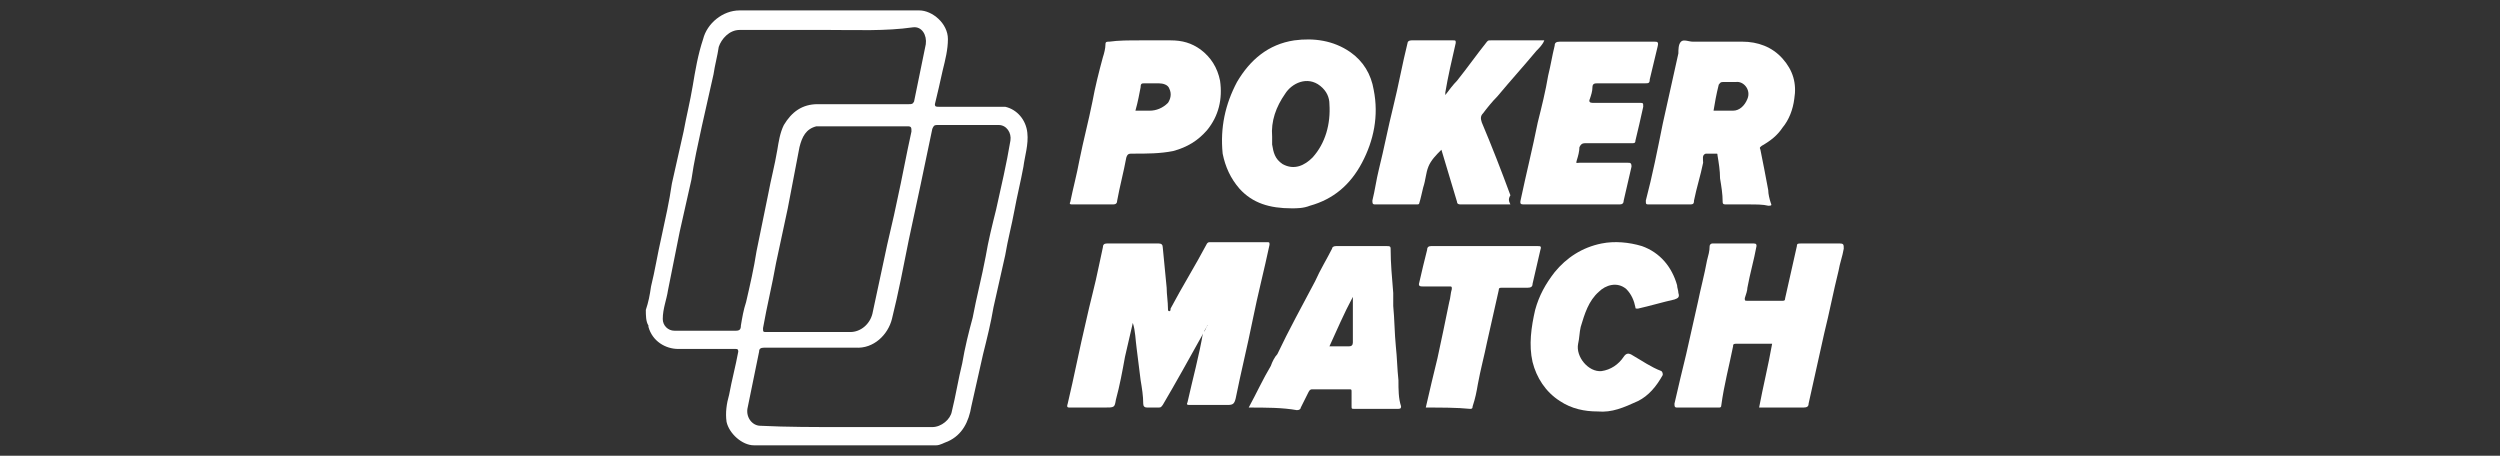
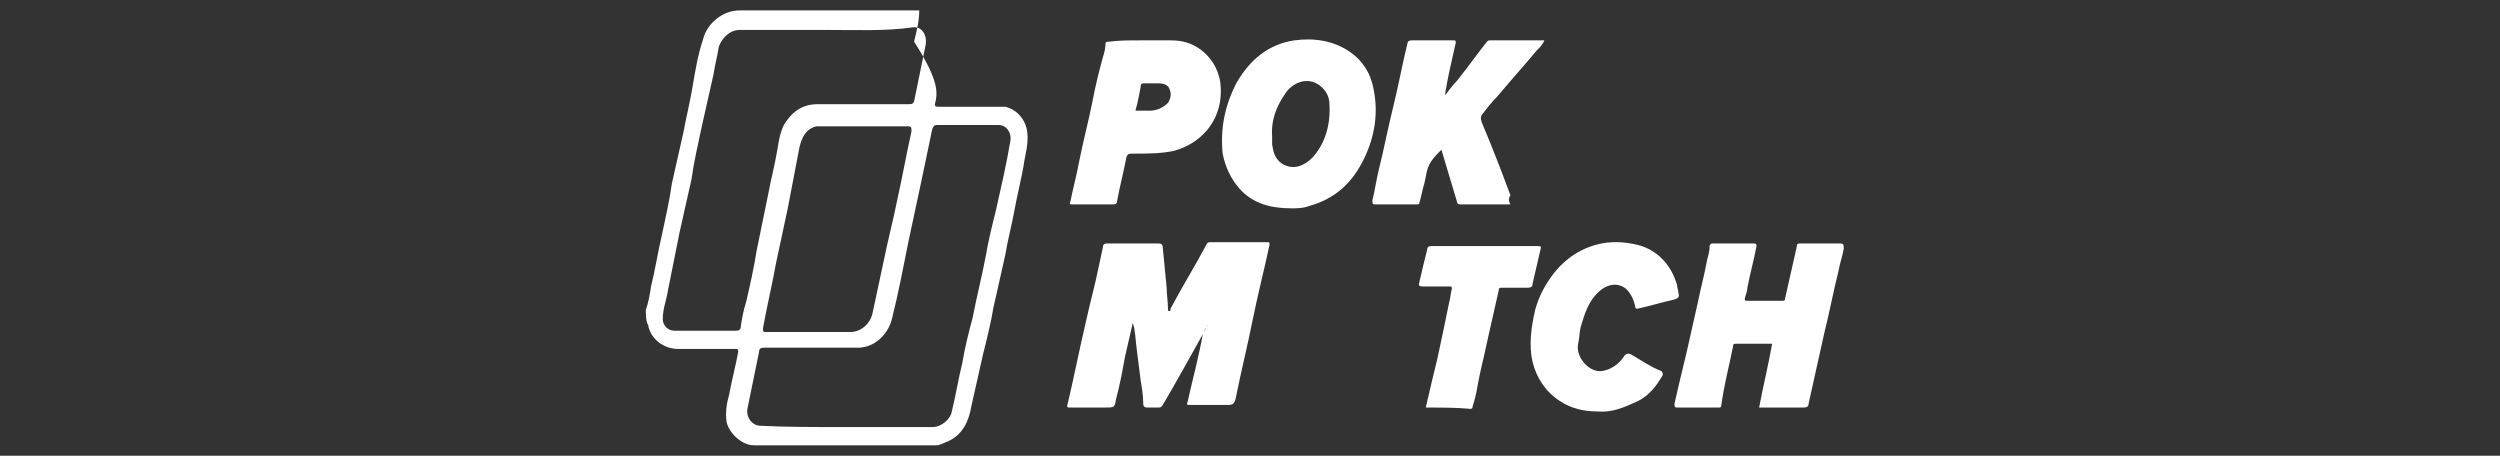
<svg xmlns="http://www.w3.org/2000/svg" version="1.1" id="Layer_1" x="0px" y="0px" viewBox="0 0 192 35" style="enable-background:new 0 0 192 35;" xml:space="preserve">
  <rect x="0" y="0" width="192" height="35" fill="#333333" stroke="none" />
  <style type="text/css">
	.st0{fill:#FFFFFF;}
</style>
  <g>
-     <path class="st0" d="M49.6,23.8c0.2-0.6,0.3-1.1,0.4-1.8c0.3-1.2,0.5-2.5,0.8-3.8c0.3-1.4,0.6-2.7,0.8-4.1c0.3-1.3,0.6-2.7,0.9-4   c0.2-1.1,0.5-2.3,0.7-3.5c0.2-1.2,0.4-2.4,0.8-3.6c0.3-1.2,1.5-2.2,2.8-2.2c4.6,0,9.2,0,13.8,0c1,0,2.2,1,2.2,2.2   c0,0.8-0.2,1.6-0.4,2.4C72.2,6.3,72,7.2,71.8,8c0,0.2,0.1,0.2,0.3,0.2c1.3,0,2.5,0,3.8,0c0.4,0,0.9,0,1.3,0c0.9,0.2,1.6,1,1.7,2   c0.1,0.9-0.2,1.8-0.3,2.6c-0.2,1.1-0.5,2.3-0.7,3.4s-0.5,2.2-0.7,3.4c-0.3,1.3-0.6,2.7-0.9,4c-0.2,1.2-0.5,2.4-0.8,3.6   c-0.3,1.3-0.6,2.7-0.9,4c-0.2,1.2-0.7,2.2-1.8,2.7c-0.3,0.1-0.6,0.3-0.9,0.3c-4.7,0-9.3,0-14,0c-0.9,0-1.9-0.9-2.1-1.8   c-0.1-0.7,0-1.4,0.2-2.1c0.2-1.1,0.5-2.2,0.7-3.3c0-0.2-0.1-0.2-0.2-0.2c-1.5,0-2.9,0-4.4,0c-1,0-2-0.6-2.3-1.7c0,0,0-0.1,0-0.1   C49.6,24.7,49.6,24.2,49.6,23.8z M63.6,2.3c-2.3,0-4.5,0-6.8,0c-0.8,0-1.4,0.7-1.6,1.3c-0.1,0.7-0.3,1.4-0.4,2.1   c-0.3,1.3-0.6,2.7-0.9,4c-0.3,1.4-0.6,2.7-0.8,4.1c-0.3,1.3-0.6,2.7-0.9,4c-0.3,1.5-0.6,3-0.9,4.5c-0.1,0.7-0.4,1.4-0.4,2.2   c0,0.5,0.4,0.9,0.9,0.9c1.6,0,3.1,0,4.7,0c0.3,0,0.4-0.1,0.4-0.4c0.1-0.6,0.2-1.2,0.4-1.8c0.3-1.3,0.6-2.6,0.8-3.9   c0.3-1.5,0.6-2.9,0.9-4.4c0.2-1.1,0.5-2.2,0.7-3.4c0.1-0.6,0.2-1.3,0.5-1.9c0.6-1,1.4-1.6,2.6-1.6c2.3,0,4.7,0,7,0   c0.2,0,0.3,0,0.4-0.2c0.3-1.5,0.6-2.9,0.9-4.4c0.1-0.7-0.3-1.4-1-1.3C68,2.4,65.8,2.3,63.6,2.3z M64.9,32.8c2.2,0,4.5,0,6.7,0   c0.7,0,1.4-0.6,1.5-1.2c0.3-1.2,0.5-2.5,0.8-3.7c0.2-1.2,0.5-2.4,0.8-3.5c0.3-1.6,0.7-3.1,1-4.7c0.2-1.2,0.5-2.4,0.8-3.6   c0.4-1.8,0.8-3.5,1.1-5.3c0.1-0.6-0.3-1.2-0.9-1.2c-1.6,0-3.1,0-4.7,0c-0.3,0-0.3,0.1-0.4,0.3c-0.3,1.4-0.6,2.9-0.9,4.3   c-0.3,1.4-0.6,2.8-0.9,4.2c-0.4,2-0.8,4.1-1.3,6.1c-0.3,1.2-1.4,2.3-2.8,2.2c-2.3,0-4.7,0-7,0c-0.3,0-0.4,0.1-0.4,0.3   c-0.3,1.5-0.6,2.9-0.9,4.4c-0.1,0.7,0.4,1.3,1,1.3C60.4,32.8,62.6,32.8,64.9,32.8z M62.2,25.5c1,0,2.1,0,3.1,0   c0.8,0,1.5-0.6,1.7-1.4c0.3-1.4,0.6-2.8,0.9-4.2c0.3-1.5,0.7-3,1-4.5c0.4-1.8,0.7-3.5,1.1-5.3c0-0.3,0-0.4-0.3-0.4   c-2.2,0-4.5,0-6.7,0c-0.1,0-0.2,0-0.3,0c-0.8,0.2-1.1,0.8-1.3,1.6c-0.3,1.6-0.6,3.1-0.9,4.7c-0.3,1.4-0.6,2.8-0.9,4.2   c-0.3,1.7-0.7,3.3-1,5c0,0.3,0,0.3,0.3,0.3C59.9,25.5,61,25.5,62.2,25.5z" />
+     <path class="st0" d="M49.6,23.8c0.2-0.6,0.3-1.1,0.4-1.8c0.3-1.2,0.5-2.5,0.8-3.8c0.3-1.4,0.6-2.7,0.8-4.1c0.3-1.3,0.6-2.7,0.9-4   c0.2-1.1,0.5-2.3,0.7-3.5c0.2-1.2,0.4-2.4,0.8-3.6c0.3-1.2,1.5-2.2,2.8-2.2c4.6,0,9.2,0,13.8,0c0,0.8-0.2,1.6-0.4,2.4C72.2,6.3,72,7.2,71.8,8c0,0.2,0.1,0.2,0.3,0.2c1.3,0,2.5,0,3.8,0c0.4,0,0.9,0,1.3,0c0.9,0.2,1.6,1,1.7,2   c0.1,0.9-0.2,1.8-0.3,2.6c-0.2,1.1-0.5,2.3-0.7,3.4s-0.5,2.2-0.7,3.4c-0.3,1.3-0.6,2.7-0.9,4c-0.2,1.2-0.5,2.4-0.8,3.6   c-0.3,1.3-0.6,2.7-0.9,4c-0.2,1.2-0.7,2.2-1.8,2.7c-0.3,0.1-0.6,0.3-0.9,0.3c-4.7,0-9.3,0-14,0c-0.9,0-1.9-0.9-2.1-1.8   c-0.1-0.7,0-1.4,0.2-2.1c0.2-1.1,0.5-2.2,0.7-3.3c0-0.2-0.1-0.2-0.2-0.2c-1.5,0-2.9,0-4.4,0c-1,0-2-0.6-2.3-1.7c0,0,0-0.1,0-0.1   C49.6,24.7,49.6,24.2,49.6,23.8z M63.6,2.3c-2.3,0-4.5,0-6.8,0c-0.8,0-1.4,0.7-1.6,1.3c-0.1,0.7-0.3,1.4-0.4,2.1   c-0.3,1.3-0.6,2.7-0.9,4c-0.3,1.4-0.6,2.7-0.8,4.1c-0.3,1.3-0.6,2.7-0.9,4c-0.3,1.5-0.6,3-0.9,4.5c-0.1,0.7-0.4,1.4-0.4,2.2   c0,0.5,0.4,0.9,0.9,0.9c1.6,0,3.1,0,4.7,0c0.3,0,0.4-0.1,0.4-0.4c0.1-0.6,0.2-1.2,0.4-1.8c0.3-1.3,0.6-2.6,0.8-3.9   c0.3-1.5,0.6-2.9,0.9-4.4c0.2-1.1,0.5-2.2,0.7-3.4c0.1-0.6,0.2-1.3,0.5-1.9c0.6-1,1.4-1.6,2.6-1.6c2.3,0,4.7,0,7,0   c0.2,0,0.3,0,0.4-0.2c0.3-1.5,0.6-2.9,0.9-4.4c0.1-0.7-0.3-1.4-1-1.3C68,2.4,65.8,2.3,63.6,2.3z M64.9,32.8c2.2,0,4.5,0,6.7,0   c0.7,0,1.4-0.6,1.5-1.2c0.3-1.2,0.5-2.5,0.8-3.7c0.2-1.2,0.5-2.4,0.8-3.5c0.3-1.6,0.7-3.1,1-4.7c0.2-1.2,0.5-2.4,0.8-3.6   c0.4-1.8,0.8-3.5,1.1-5.3c0.1-0.6-0.3-1.2-0.9-1.2c-1.6,0-3.1,0-4.7,0c-0.3,0-0.3,0.1-0.4,0.3c-0.3,1.4-0.6,2.9-0.9,4.3   c-0.3,1.4-0.6,2.8-0.9,4.2c-0.4,2-0.8,4.1-1.3,6.1c-0.3,1.2-1.4,2.3-2.8,2.2c-2.3,0-4.7,0-7,0c-0.3,0-0.4,0.1-0.4,0.3   c-0.3,1.5-0.6,2.9-0.9,4.4c-0.1,0.7,0.4,1.3,1,1.3C60.4,32.8,62.6,32.8,64.9,32.8z M62.2,25.5c1,0,2.1,0,3.1,0   c0.8,0,1.5-0.6,1.7-1.4c0.3-1.4,0.6-2.8,0.9-4.2c0.3-1.5,0.7-3,1-4.5c0.4-1.8,0.7-3.5,1.1-5.3c0-0.3,0-0.4-0.3-0.4   c-2.2,0-4.5,0-6.7,0c-0.1,0-0.2,0-0.3,0c-0.8,0.2-1.1,0.8-1.3,1.6c-0.3,1.6-0.6,3.1-0.9,4.7c-0.3,1.4-0.6,2.8-0.9,4.2   c-0.3,1.7-0.7,3.3-1,5c0,0.3,0,0.3,0.3,0.3C59.9,25.5,61,25.5,62.2,25.5z" />
    <g>
      <path class="st0" d="M92.7,25c-0.1,0.3-0.3,0.5-0.4,0.8c-1,1.8-2,3.6-3,5.3c-0.1,0.1-0.1,0.2-0.3,0.2c-0.3,0-0.6,0-0.9,0    c-0.2,0-0.3-0.1-0.3-0.3c0-0.6-0.1-1.2-0.2-1.8c-0.1-0.8-0.2-1.6-0.3-2.4c-0.1-0.7-0.1-1.4-0.3-2c-0.2,0.9-0.4,1.7-0.6,2.6    c-0.2,1.1-0.4,2.2-0.7,3.3c-0.1,0.6-0.1,0.6-0.9,0.6c-0.9,0-1.8,0-2.6,0c-0.2,0-0.3,0-0.2-0.3c0.5-2.1,0.9-4.2,1.4-6.3    c0.3-1.4,0.7-2.8,1-4.3c0.1-0.5,0.2-0.9,0.3-1.4c0-0.2,0.1-0.3,0.3-0.3c1.3,0,2.7,0,4,0c0.2,0,0.3,0.1,0.3,0.3    c0.1,1,0.2,2.1,0.3,3.1c0,0.5,0.1,1.1,0.1,1.6c0,0.1,0,0.2,0.1,0.2c0.1,0,0.1-0.1,0.1-0.2c0.9-1.7,1.9-3.3,2.8-5    c0.1-0.1,0.1-0.1,0.3-0.1c1.4,0,2.9,0,4.3,0c0.2,0,0.2,0,0.2,0.2c-0.4,1.9-0.9,3.8-1.3,5.8c-0.4,2-0.9,4-1.3,6    c-0.1,0.4-0.2,0.5-0.6,0.5c-0.9,0-1.9,0-2.9,0c-0.2,0-0.3,0-0.2-0.2c0.4-1.8,0.9-3.6,1.2-5.4C92.5,25.5,92.6,25.3,92.7,25    C92.8,25.1,92.8,25,92.7,25z" />
-       <path class="st0" d="M134.3,15.7c-0.6,0-1.1,0-1.7,0c-0.2,0-0.3,0-0.3-0.2c0-0.6-0.1-1.2-0.2-1.8c0-0.6-0.1-1.2-0.2-1.8    c0-0.1,0-0.1-0.1-0.1c-0.2,0-0.5,0-0.8,0c-0.3,0.1-0.2,0.4-0.2,0.7c-0.2,1-0.5,1.9-0.7,2.9c0,0.3-0.1,0.3-0.4,0.3c-1,0-2,0-3,0    c-0.3,0-0.3,0-0.3-0.3c0.5-1.9,0.9-3.9,1.3-5.9c0.4-1.8,0.8-3.6,1.2-5.4c0-0.3,0-0.7,0.2-0.9c0.2-0.2,0.6,0,0.9,0    c1.3,0,2.6,0,3.8,0c1.2,0,2.3,0.4,3.1,1.3s1.1,1.9,0.9,3.1c-0.1,0.8-0.4,1.6-0.9,2.2c-0.4,0.6-0.9,1-1.6,1.4    c-0.1,0.1-0.2,0.1-0.1,0.3c0.2,1,0.4,2,0.6,3.1c0,0.3,0.1,0.7,0.2,1c0.1,0.2,0,0.2-0.2,0.2C135.4,15.7,134.9,15.7,134.3,15.7z     M131.6,8.5c0.1,0,0.2,0,0.2,0c0.4,0,0.9,0,1.3,0c0.5,0,0.9-0.4,1.1-0.9c0.3-0.7-0.3-1.4-0.9-1.3c-0.3,0-0.7,0-1,0    c-0.2,0-0.2,0.1-0.3,0.2C131.8,7.3,131.7,7.9,131.6,8.5z" />
      <path class="st0" d="M135.1,31.3c0.3-1.6,0.7-3.2,1-4.9c-0.9,0-1.9,0-2.8,0c-0.2,0-0.2,0.1-0.2,0.2c-0.3,1.5-0.7,3-0.9,4.5    c0,0.2-0.1,0.2-0.2,0.2c-1,0-2.1,0-3.2,0c-0.2,0-0.2-0.1-0.2-0.3c0.3-1.3,0.6-2.6,0.9-3.8c0.3-1.3,0.6-2.7,0.9-4    c0.2-1,0.5-2.1,0.7-3.2c0.1-0.4,0.2-0.7,0.2-1.1c0-0.1,0.1-0.2,0.2-0.2c1.1,0,2.1,0,3.2,0c0.2,0,0.2,0.1,0.2,0.2    c-0.2,1.1-0.5,2.1-0.7,3.2c0,0.2-0.1,0.5-0.2,0.8c0,0.2,0,0.2,0.2,0.2c0.9,0,1.8,0,2.7,0c0.1,0,0.2,0,0.2-0.2    c0.3-1.3,0.6-2.7,0.9-4c0-0.2,0.1-0.2,0.3-0.2c1,0,2,0,3,0c0.3,0,0.3,0.1,0.3,0.4c-0.1,0.6-0.3,1.1-0.4,1.7    c-0.4,1.6-0.7,3.2-1.1,4.8c-0.4,1.8-0.8,3.6-1.2,5.4c0,0.2-0.1,0.3-0.4,0.3c-1,0-2.1,0-3.1,0C135.3,31.3,135.2,31.3,135.1,31.3z" />
      <path class="st0" d="M99.2,16c-1.7,0-3-0.4-4-1.5c-0.7-0.8-1.1-1.7-1.3-2.7C93.7,9.8,94.1,8,95,6.3c1-1.7,2.4-2.9,4.4-3.2    c1.5-0.2,3,0,4.3,0.9c1,0.7,1.6,1.7,1.8,2.9c0.4,2,0,3.9-0.9,5.6c-0.9,1.7-2.2,2.8-4,3.3C100.1,16,99.6,16,99.2,16z M97.7,10.5    c0,0.2,0,0.4,0,0.6c0.1,0.6,0.2,1.1,0.8,1.5c0.9,0.5,1.7,0.1,2.3-0.5c1-1.1,1.4-2.6,1.3-4.1c0-0.5-0.2-1-0.7-1.4    c-1-0.8-2.2-0.2-2.7,0.6C98,8.2,97.6,9.3,97.7,10.5z" />
      <path class="st0" d="M116,15.7c-0.7,0-1.4,0-2,0c-0.6,0-1.2,0-1.8,0c-0.1,0-0.3,0-0.3-0.2c-0.4-1.3-0.8-2.7-1.2-4    c-0.4,0.4-0.8,0.8-1,1.3s-0.2,1-0.4,1.6c-0.1,0.4-0.2,0.9-0.3,1.2c0,0.1-0.1,0.1-0.2,0.1c-1.1,0-2.1,0-3.2,0    c-0.2,0-0.2-0.1-0.2-0.3c0.2-0.8,0.3-1.6,0.5-2.4c0.4-1.6,0.7-3.2,1.1-4.8c0.4-1.6,0.7-3.3,1.1-4.9c0-0.1,0.1-0.2,0.3-0.2    c1,0,2.1,0,3.2,0c0.2,0,0.2,0,0.2,0.2c-0.3,1.3-0.6,2.6-0.8,3.8c0,0,0,0,0,0.2c0.3-0.4,0.6-0.8,0.9-1.1c0.8-1,1.5-2,2.3-3    c0.1-0.1,0.1-0.1,0.3-0.1c1.3,0,2.7,0,4.1,0c-0.1,0.3-0.4,0.6-0.6,0.8c-1,1.2-2,2.3-3,3.5c-0.4,0.4-0.8,0.9-1.1,1.3    c-0.2,0.2-0.2,0.4-0.1,0.7c0.8,1.9,1.5,3.7,2.2,5.6C115.8,15.3,115.9,15.5,116,15.7z" />
-       <path class="st0" d="M95.9,31.3c0.6-1.1,1.1-2.2,1.7-3.2c0.1-0.3,0.3-0.7,0.5-0.9c0.9-1.9,1.9-3.7,2.9-5.6    c0.4-0.9,0.9-1.7,1.3-2.5c0-0.1,0.1-0.2,0.3-0.2c1.3,0,2.6,0,3.9,0c0.2,0,0.3,0,0.3,0.2c0,1.1,0.1,2.2,0.2,3.4c0,0.3,0,0.7,0,1    c0.1,1,0.1,2.1,0.2,3.1c0.1,0.9,0.1,1.7,0.2,2.6c0,0.7,0,1.4,0.2,2c0,0.1,0,0.2-0.2,0.2c-1.1,0-2.3,0-3.4,0c-0.2,0-0.2,0-0.2-0.2    c0-0.4,0-0.8,0-1.1c0-0.2,0-0.2-0.2-0.2c-0.9,0-1.8,0-2.8,0c-0.1,0-0.2,0-0.3,0.2c-0.2,0.4-0.4,0.8-0.6,1.2c0,0.1-0.1,0.2-0.3,0.2    C98.5,31.3,97.2,31.3,95.9,31.3z M102.1,26.6c0.5,0,1,0,1.5,0c0.2,0,0.3-0.1,0.3-0.3c0-1,0-2.1,0-3.1c0-0.1,0-0.3,0-0.4h0    C103.2,24.1,102.7,25.3,102.1,26.6z" />
-       <path class="st0" d="M120.7,15.7c-1.2,0-2.4,0-3.6,0c-0.3,0-0.4,0-0.3-0.4c0.4-1.9,0.9-3.9,1.3-5.9c0.3-1.2,0.6-2.4,0.8-3.6    c0.2-0.8,0.3-1.5,0.5-2.3c0-0.2,0.1-0.3,0.4-0.3c2.4,0,4.8,0,7.2,0c0.3,0,0.4,0,0.3,0.4c-0.2,0.8-0.4,1.7-0.6,2.5    c0,0.3-0.1,0.3-0.4,0.3c-1.2,0-2.4,0-3.6,0c-0.2,0-0.4,0-0.4,0.3c0,0.3-0.1,0.6-0.2,0.9c-0.1,0.2,0,0.3,0.2,0.3c1.2,0,2.4,0,3.6,0    c0.3,0,0.3,0,0.3,0.3c-0.2,0.9-0.4,1.8-0.6,2.6c0,0.2-0.1,0.2-0.3,0.2c-1.2,0-2.4,0-3.6,0c-0.2,0-0.3,0.1-0.4,0.3    c0,0.3-0.1,0.7-0.2,1c-0.1,0.3,0,0.2,0.2,0.2c1.2,0,2.5,0,3.7,0c0.2,0,0.3,0,0.3,0.3c-0.2,0.9-0.4,1.7-0.6,2.6    c0,0.2-0.1,0.3-0.3,0.3C123.2,15.7,121.9,15.7,120.7,15.7z" />
      <path class="st0" d="M87.6,3.1c0.8,0,1.5,0,2.3,0c0.9,0,1.6,0.2,2.3,0.7c0.8,0.6,1.3,1.4,1.5,2.4c0.2,1.4-0.1,2.7-1,3.8    c-0.7,0.8-1.5,1.3-2.6,1.6c-1,0.2-2,0.2-3.1,0.2c-0.3,0-0.4,0-0.5,0.3c-0.2,1.1-0.5,2.2-0.7,3.3c0,0.2-0.1,0.3-0.3,0.3    c-1,0-2,0-3.1,0c-0.2,0-0.3,0-0.2-0.2c0.2-1,0.5-2.1,0.7-3.2c0.3-1.5,0.7-3,1-4.5c0.2-1.1,0.5-2.3,0.8-3.4c0.1-0.3,0.2-0.7,0.2-1    c0-0.2,0.1-0.2,0.3-0.2C85.9,3.1,86.7,3.1,87.6,3.1z M87.2,8.5c0.4,0,0.8,0,1.1,0c0.5,0,1-0.2,1.4-0.6c0.2-0.3,0.3-0.7,0.1-1.1    c-0.1-0.3-0.5-0.4-0.8-0.4c-0.4,0-0.7,0-1.1,0c-0.2,0-0.3,0-0.3,0.3C87.5,7.2,87.4,7.8,87.2,8.5z" />
      <path class="st0" d="M122.7,31.6c-1,0-2-0.2-2.9-0.8c-1.1-0.7-1.8-1.8-2.1-3c-0.3-1.3-0.1-2.7,0.2-4c0.3-1.1,0.8-2,1.5-2.9    c0.9-1.1,2.1-1.9,3.6-2.2c1-0.2,2.1-0.1,3.1,0.2c1.4,0.5,2.3,1.6,2.7,3c0,0.2,0.1,0.4,0.1,0.6c0.1,0.3,0,0.4-0.3,0.5    c-0.9,0.2-1.9,0.5-2.8,0.7c-0.2,0-0.2,0-0.2-0.1c-0.1-0.5-0.3-1-0.7-1.4c-0.7-0.6-1.6-0.3-2.1,0.2c-0.8,0.7-1.1,1.7-1.4,2.7    c-0.1,0.4-0.1,0.9-0.2,1.3c-0.2,1,0.8,2.2,1.8,2.1c0.7-0.1,1.3-0.5,1.7-1.1c0.2-0.3,0.4-0.3,0.7-0.1c0.7,0.4,1.4,0.9,2.2,1.2    c0.1,0.1,0.1,0.2,0.1,0.3c-0.5,0.9-1.1,1.6-1.9,2C124.7,31.3,123.8,31.7,122.7,31.6z" />
      <path class="st0" d="M109.5,31.3c0.3-1.3,0.6-2.6,0.9-3.8c0.3-1.4,0.6-2.8,0.9-4.3c0.1-0.3,0.1-0.7,0.2-1c0-0.2,0-0.2-0.2-0.2    c-0.7,0-1.3,0-2,0c-0.2,0-0.4,0-0.3-0.3c0.2-0.9,0.4-1.7,0.6-2.5c0-0.2,0.1-0.3,0.3-0.3c2.7,0,5.5,0,8.2,0c0.2,0,0.3,0,0.2,0.3    c-0.2,0.9-0.4,1.7-0.6,2.6c0,0.2-0.1,0.3-0.4,0.3c-0.7,0-1.4,0-2,0c-0.1,0-0.2,0-0.2,0.2c-0.3,1.3-0.6,2.7-0.9,4    c-0.2,1-0.5,2.1-0.7,3.2c-0.1,0.6-0.2,1.1-0.4,1.7c0,0.2-0.1,0.2-0.2,0.2C111.9,31.3,110.7,31.3,109.5,31.3z" />
    </g>
  </g>
</svg>